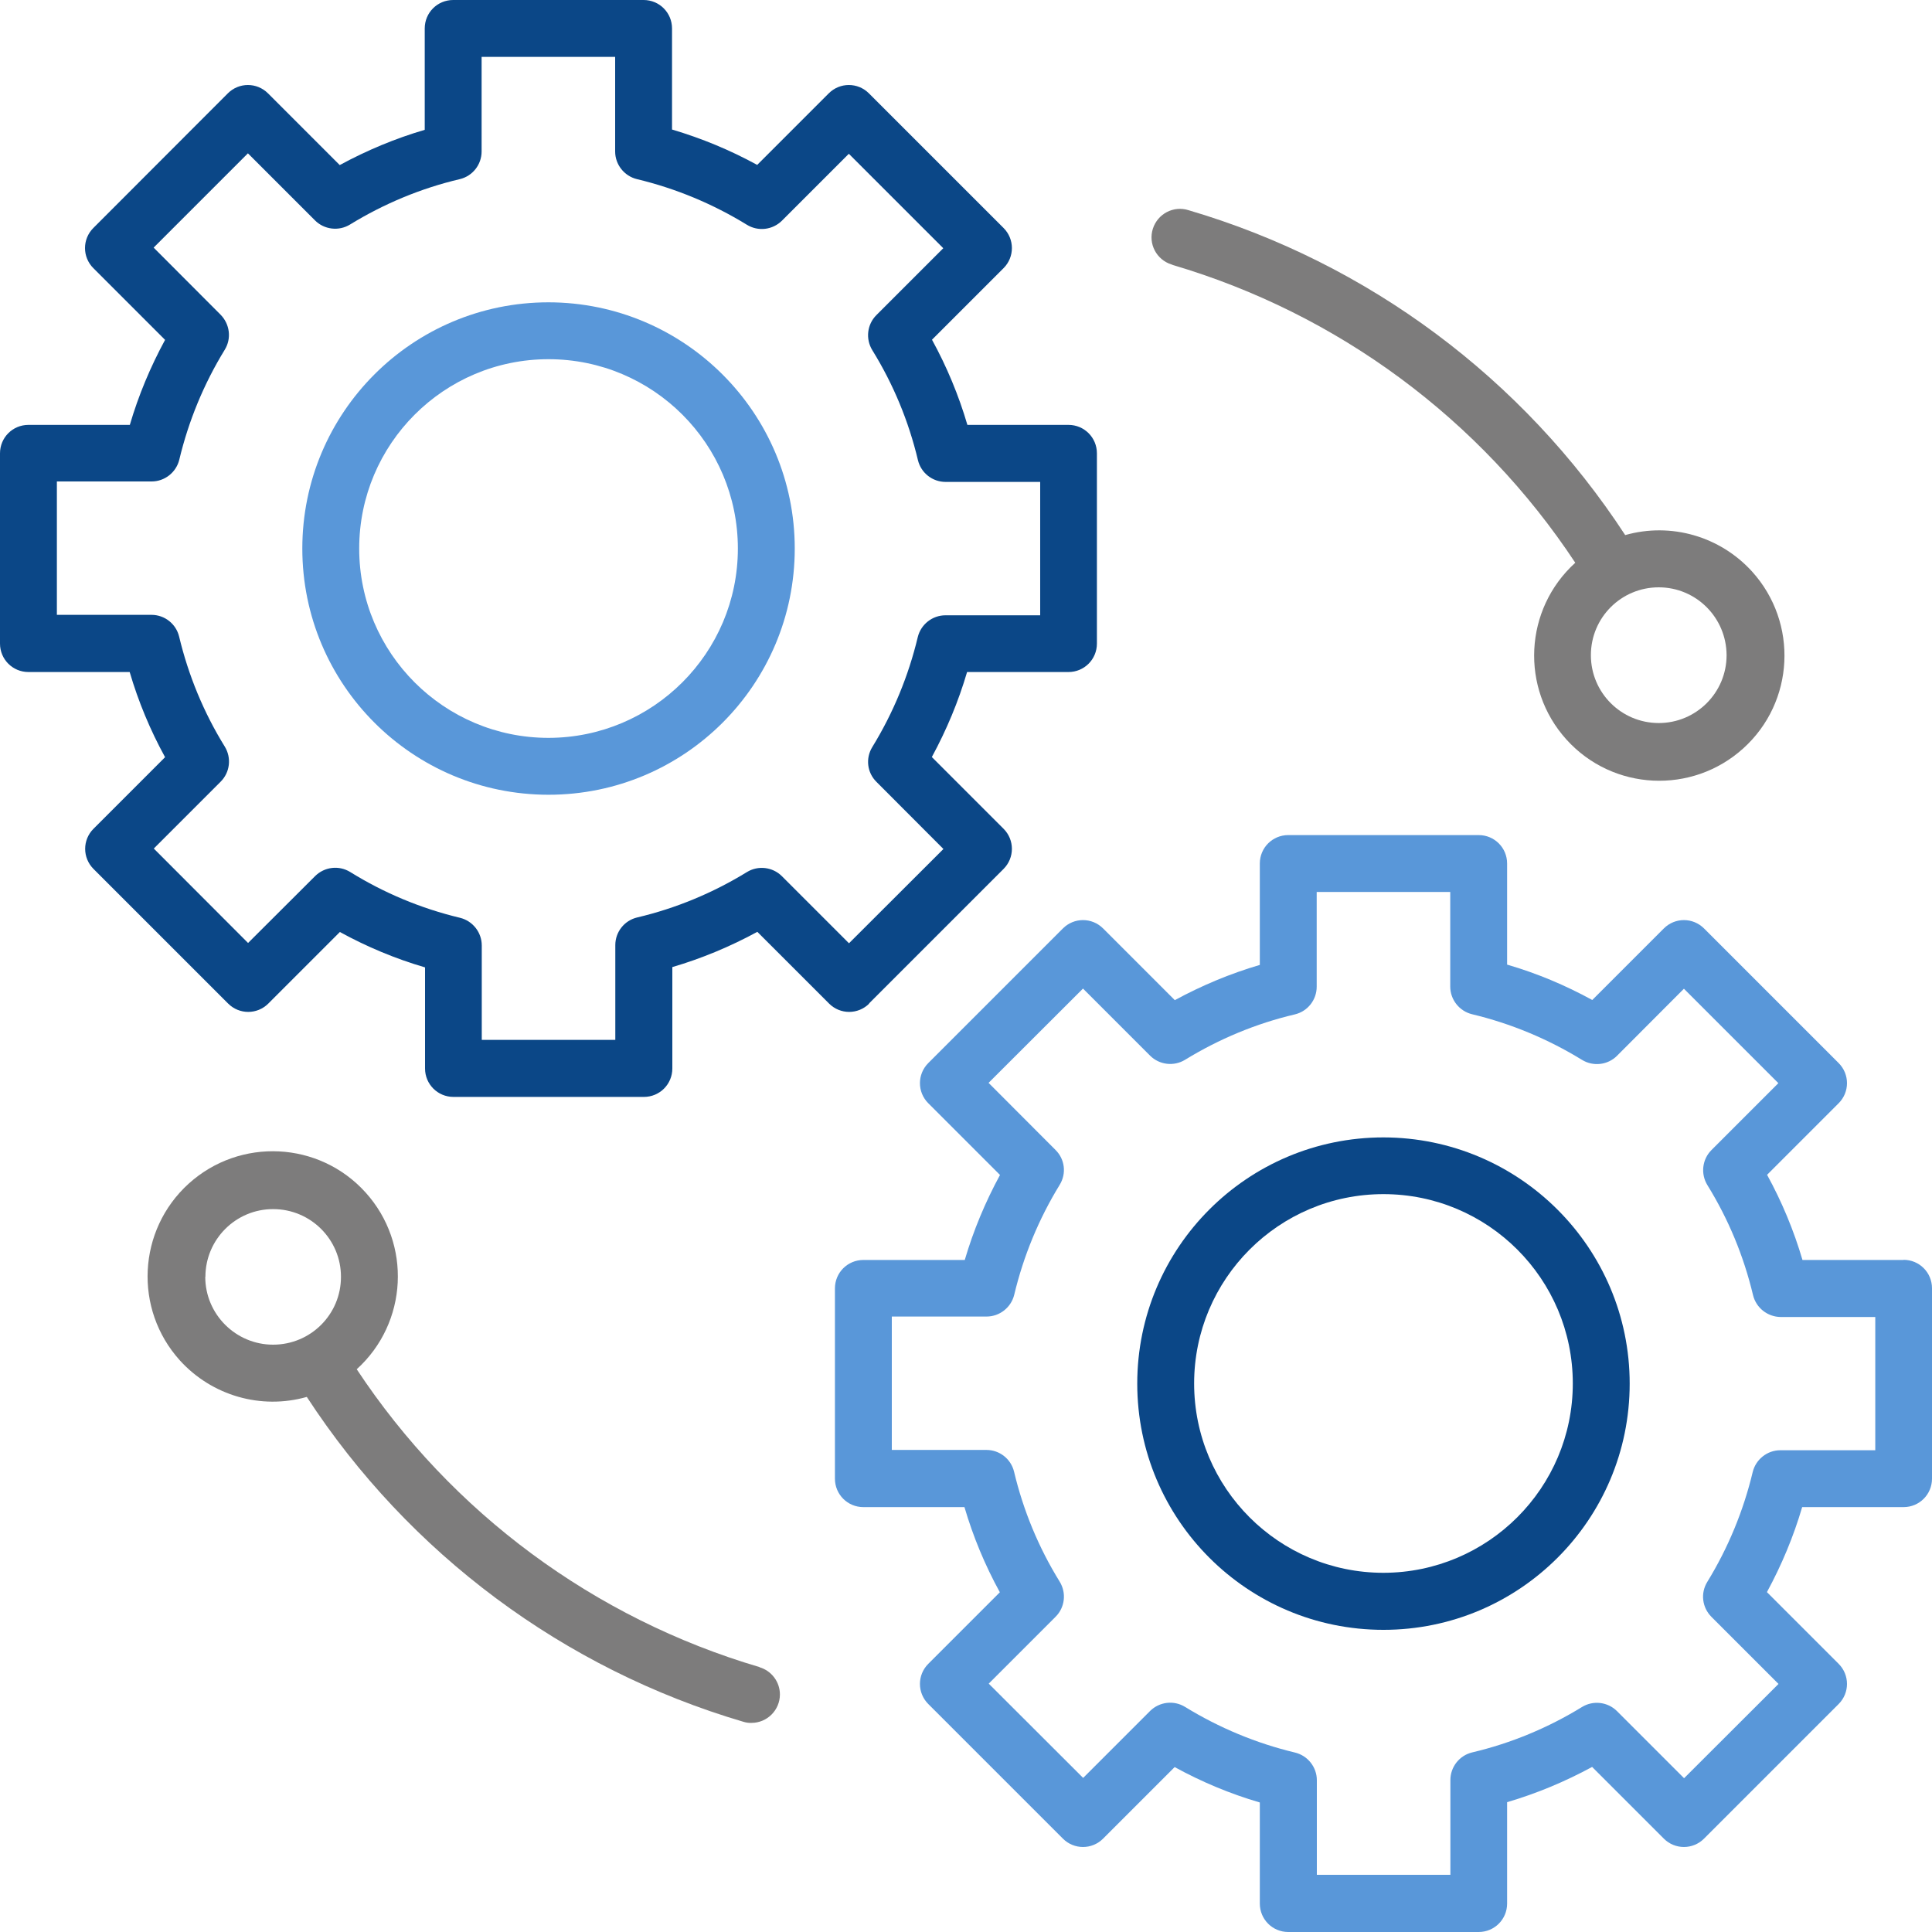
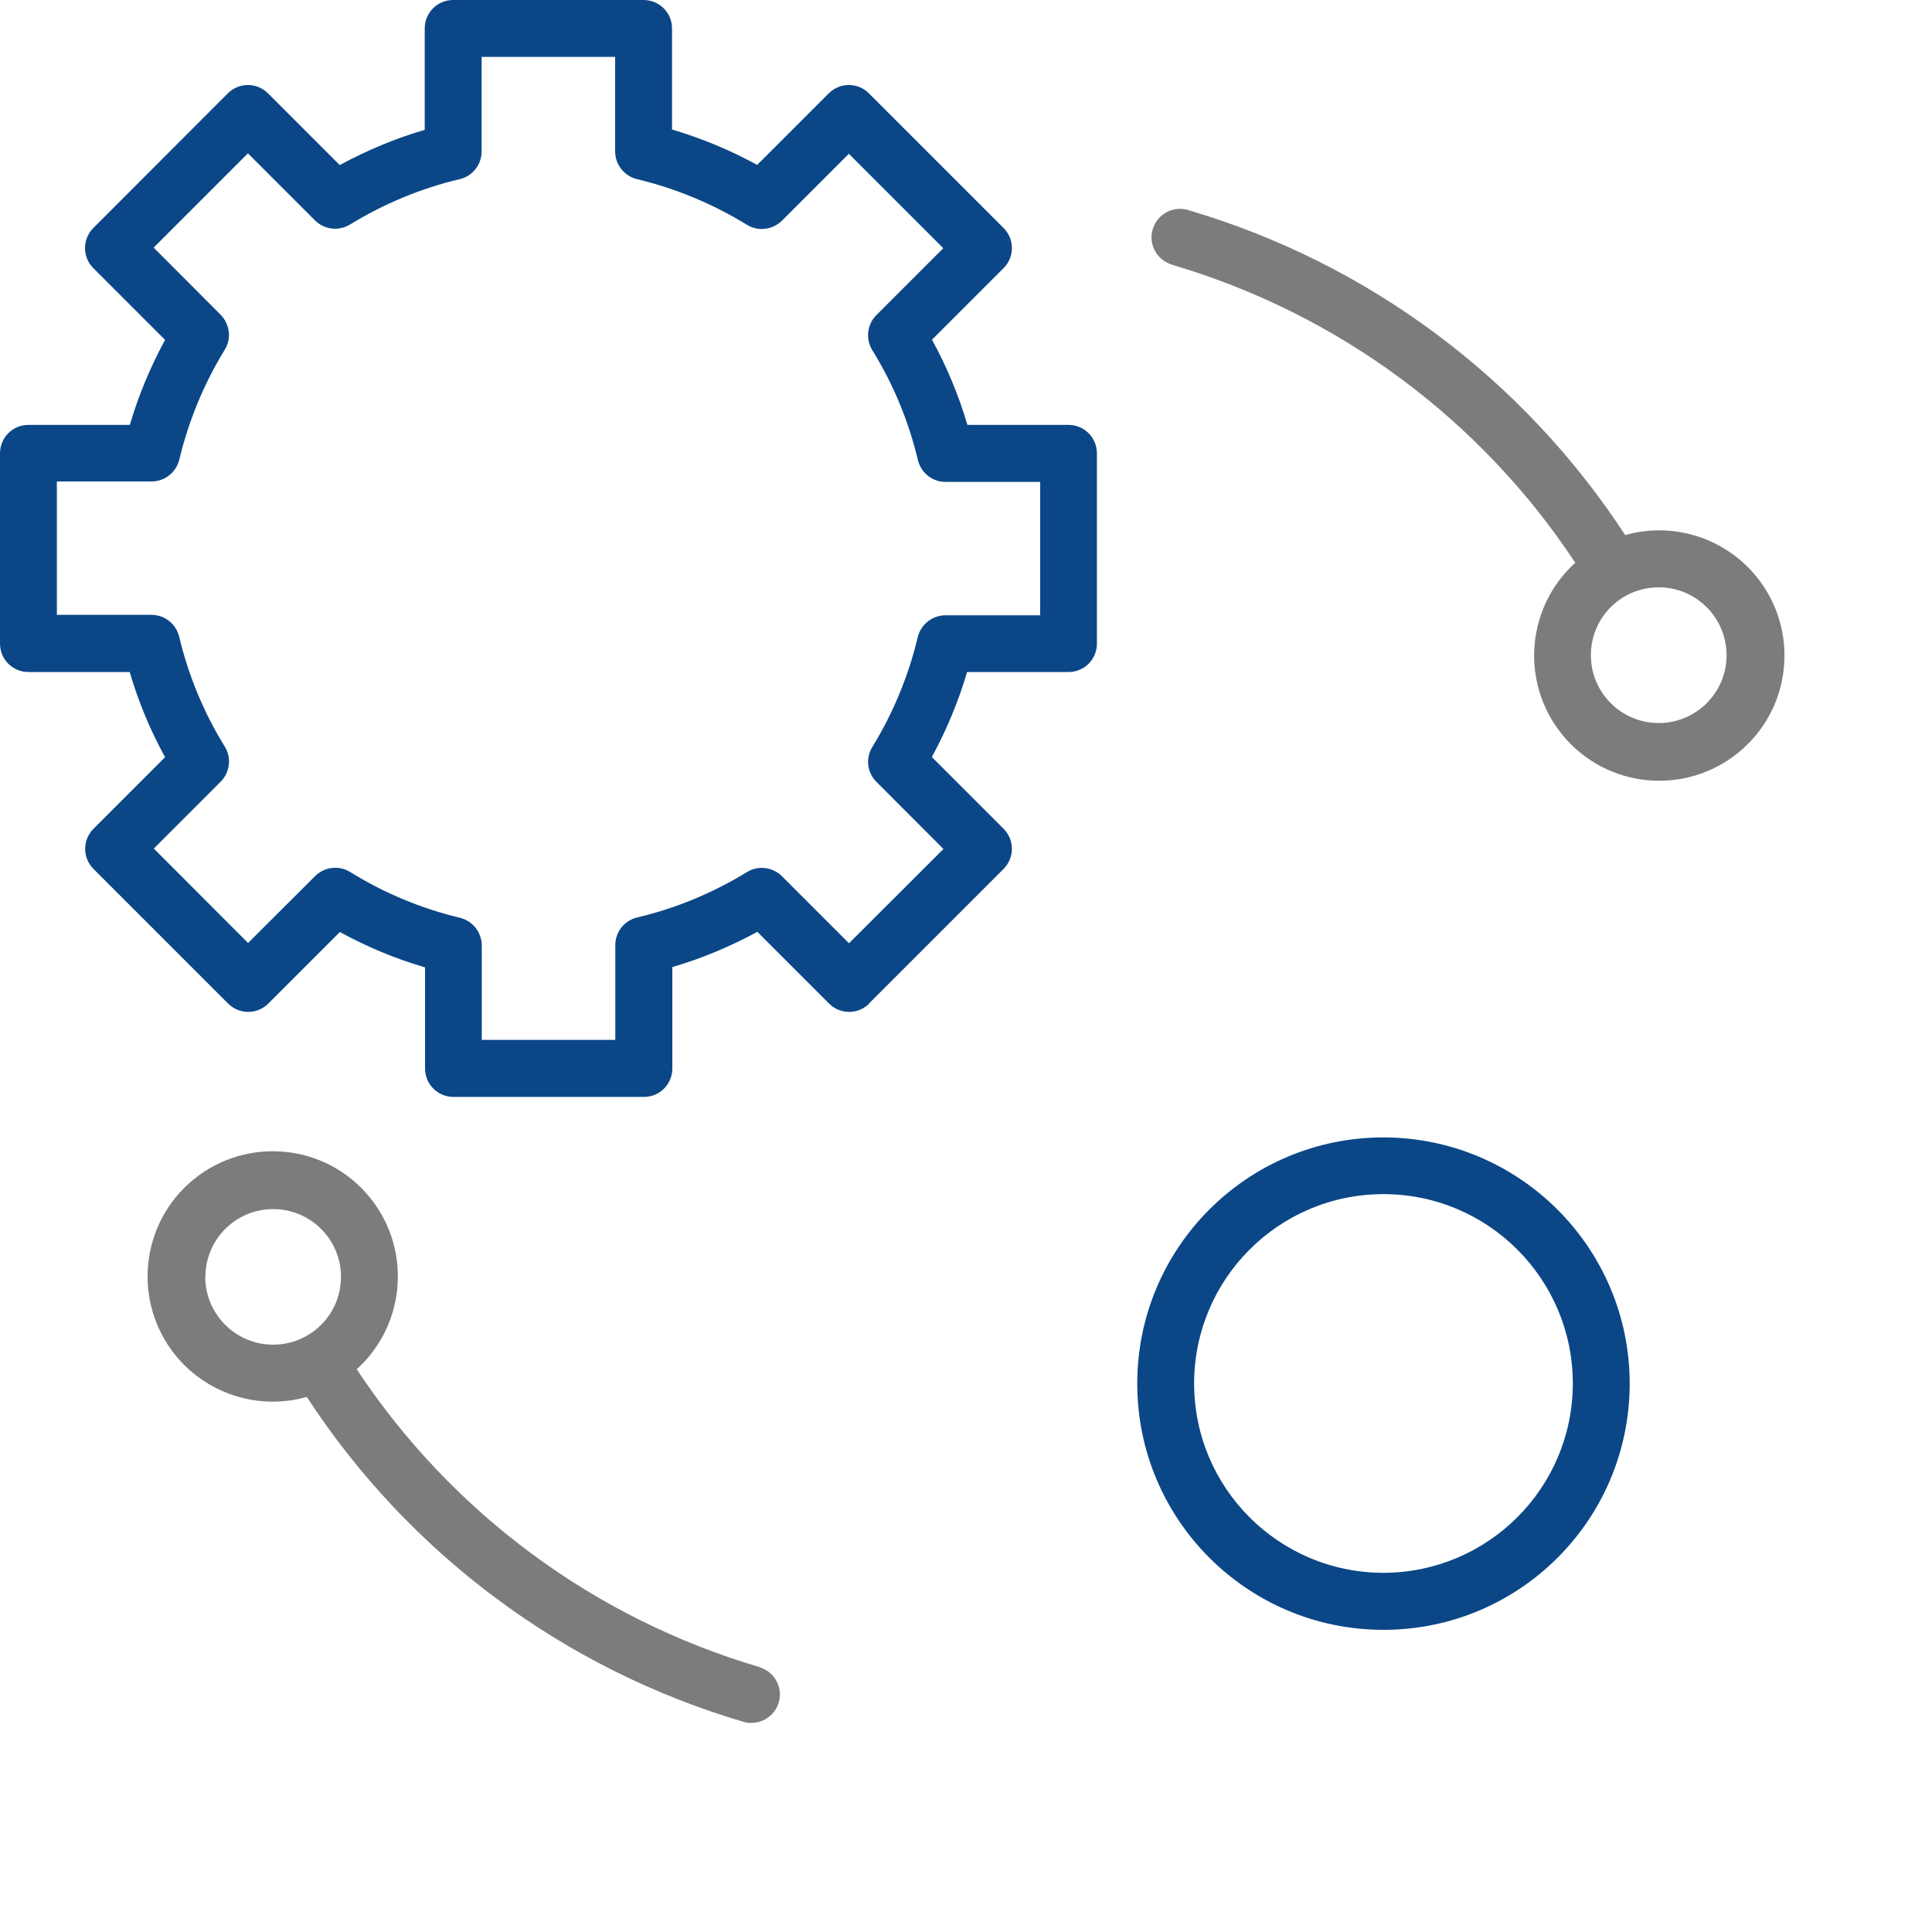
<svg xmlns="http://www.w3.org/2000/svg" id="Layer_2" data-name="Layer 2" viewBox="0 0 125 125.01">
  <defs>
    <style>      .cls-1 {        fill: #5997d9;      }      .cls-1, .cls-2, .cls-3 {        stroke-width: 0px;      }      .cls-2 {        fill: #7d7c7c;      }      .cls-3 {        fill: #0b4787;      }    </style>
  </defs>
  <g id="Layer_1-2" data-name="Layer 1">
    <g>
      <path class="cls-3" d="M56.22,64.93l8.71-8.71c.72-.72.72-1.88,0-2.6,0,0,0,0,0,0l-4.64-4.64c.95-1.75,1.72-3.59,2.28-5.5h6.56c1.02,0,1.84-.82,1.84-1.84v-12.31c0-1.02-.82-1.84-1.84-1.84h-6.54c-.56-1.91-1.33-3.76-2.29-5.51l4.63-4.63c.72-.72.72-1.88,0-2.6,0,0,0,0,0,0l-8.71-8.71c-.72-.72-1.88-.72-2.6,0,0,0,0,0,0,0l-4.63,4.63c-1.75-.96-3.59-1.72-5.51-2.29V1.84C43.48.82,42.66,0,41.64,0c0,0,0,0,0,0h-12.32c-1.02,0-1.84.82-1.84,1.84h0v6.56c-1.91.56-3.75,1.33-5.5,2.28l-4.64-4.64c-.72-.72-1.88-.72-2.6,0,0,0,0,0,0,0L6.04,14.75c-.72.72-.72,1.88,0,2.6,0,0,0,0,0,0l4.64,4.64c-.95,1.75-1.72,3.59-2.28,5.5H1.84C.82,27.49,0,28.31,0,29.33c0,0,0,0,0,0v12.31c0,1.02.82,1.84,1.84,1.84h6.55c.56,1.91,1.33,3.76,2.29,5.51l-4.63,4.63c-.72.72-.72,1.88,0,2.6,0,0,0,0,0,0l8.71,8.71c.72.72,1.88.72,2.6,0l4.63-4.63c1.75.96,3.59,1.73,5.51,2.29v6.54c0,1.02.82,1.84,1.84,1.84h12.32c1.02,0,1.84-.82,1.84-1.84v-6.56c1.91-.56,3.75-1.33,5.5-2.28l4.64,4.64c.72.72,1.88.72,2.6,0h0ZM50.59,56.69c-.6-.6-1.54-.71-2.26-.27-2.2,1.35-4.6,2.35-7.11,2.94-.83.2-1.41.94-1.41,1.79v6.13h-8.64v-6.11c0-.85-.59-1.59-1.41-1.79-2.51-.6-4.91-1.6-7.1-2.96-.73-.45-1.66-.34-2.27.26l-4.34,4.33-6.1-6.11,4.33-4.33c.6-.6.71-1.54.26-2.27-1.36-2.2-2.35-4.6-2.95-7.11-.2-.83-.94-1.41-1.79-1.41H3.68v-8.63h6.13c.85,0,1.59-.59,1.79-1.41.6-2.51,1.59-4.91,2.94-7.11.45-.73.33-1.66-.27-2.27l-4.33-4.34,6.1-6.1,4.34,4.34c.6.6,1.54.71,2.26.27,2.2-1.35,4.6-2.35,7.11-2.94.83-.2,1.41-.94,1.41-1.79V3.68h8.64v6.12c0,.85.59,1.59,1.41,1.79,2.51.6,4.91,1.6,7.11,2.95.73.45,1.66.34,2.27-.26l4.33-4.33,6.11,6.11-4.33,4.33c-.6.6-.71,1.54-.26,2.27,1.36,2.2,2.35,4.59,2.95,7.11.2.83.94,1.41,1.79,1.41h6.12v8.63h-6.13c-.85,0-1.59.59-1.79,1.41-.6,2.51-1.59,4.91-2.94,7.11-.45.73-.34,1.66.27,2.26l4.33,4.34-6.11,6.1-4.34-4.34Z" />
-       <path class="cls-1" d="M35.49,19.56c-8.8,0-15.93,7.13-15.93,15.93s7.13,15.93,15.93,15.93,15.93-7.13,15.93-15.93c0-8.79-7.14-15.92-15.93-15.93ZM35.49,47.74c-6.76,0-12.25-5.48-12.25-12.25,0-6.76,5.48-12.25,12.25-12.25,6.76,0,12.25,5.48,12.25,12.25,0,6.76-5.49,12.24-12.25,12.25h0Z" />
-       <path class="cls-1" d="M123.16,81.52h-6.54c-.56-1.91-1.33-3.76-2.29-5.51l4.63-4.63c.72-.72.72-1.88,0-2.6h0s-8.71-8.71-8.71-8.71c-.72-.72-1.88-.72-2.6,0,0,0,0,0,0,0l-4.63,4.63c-1.75-.96-3.59-1.73-5.51-2.29v-6.54c0-1.02-.82-1.84-1.84-1.84h-12.32c-1.02,0-1.84.82-1.84,1.84v6.56c-1.91.56-3.75,1.33-5.5,2.28l-4.64-4.64c-.72-.72-1.88-.72-2.6,0,0,0,0,0,0,0l-8.71,8.71c-.72.72-.72,1.88,0,2.6l4.64,4.64c-.95,1.75-1.72,3.59-2.28,5.5h-6.56c-1.02,0-1.84.82-1.84,1.84v12.31c0,1.02.82,1.84,1.84,1.84h6.54c.56,1.91,1.33,3.76,2.29,5.51l-4.63,4.63c-.72.72-.72,1.88,0,2.6l8.71,8.71c.72.72,1.88.72,2.6,0h0s4.63-4.63,4.63-4.63c1.75.96,3.59,1.73,5.51,2.29v6.54c0,1.02.82,1.84,1.84,1.84h12.32c1.02,0,1.84-.82,1.84-1.84h0v-6.56c1.91-.56,3.75-1.33,5.5-2.28l4.64,4.64c.72.72,1.88.72,2.6,0,0,0,0,0,0,0l8.71-8.71c.72-.72.72-1.88,0-2.6,0,0,0,0,0,0l-4.64-4.64c.95-1.75,1.72-3.59,2.28-5.5h6.56c1.02,0,1.84-.82,1.84-1.84h0v-12.32c0-1.02-.82-1.84-1.84-1.84h0ZM121.32,93.83h-6.13c-.85,0-1.59.59-1.79,1.41-.6,2.51-1.59,4.91-2.94,7.11-.45.73-.33,1.66.27,2.26l4.34,4.34-6.11,6.1-4.34-4.34c-.6-.6-1.54-.71-2.26-.27-2.2,1.35-4.6,2.35-7.11,2.94-.83.2-1.41.94-1.41,1.79v6.13h-8.64v-6.12c0-.85-.59-1.59-1.41-1.79-2.51-.6-4.91-1.6-7.11-2.95-.73-.45-1.66-.34-2.27.26l-4.33,4.33-6.11-6.1,4.33-4.33c.6-.6.71-1.54.26-2.27-1.36-2.2-2.35-4.59-2.95-7.11-.2-.83-.94-1.41-1.79-1.41h-6.12v-8.63h6.13c.85,0,1.59-.59,1.79-1.41.6-2.51,1.59-4.91,2.94-7.11.45-.73.34-1.66-.27-2.26l-4.33-4.34,6.11-6.1,4.34,4.34c.6.6,1.54.71,2.26.27,2.2-1.35,4.6-2.35,7.11-2.94.83-.2,1.41-.94,1.41-1.79v-6.13h8.64v6.12c0,.85.59,1.59,1.41,1.79,2.51.6,4.91,1.6,7.11,2.95.73.45,1.67.34,2.27-.26l4.33-4.34,6.11,6.11-4.33,4.33c-.6.6-.71,1.54-.26,2.27,1.36,2.2,2.35,4.59,2.95,7.11.2.83.94,1.41,1.79,1.42h6.12v8.63Z" />
      <path class="cls-3" d="M89.51,73.59c-8.8,0-15.93,7.13-15.93,15.93s7.13,15.93,15.93,15.93,15.93-7.13,15.93-15.93c0-8.79-7.14-15.92-15.93-15.93ZM89.51,101.76c-6.76,0-12.25-5.48-12.25-12.25,0-6.76,5.48-12.25,12.25-12.25,6.76,0,12.25,5.48,12.25,12.25,0,6.76-5.49,12.24-12.25,12.25h0Z" />
-       <path class="cls-2" d="M75.86,17.14c10.69,3.15,19.92,9.97,26.06,19.27-3.31,3-3.57,8.12-.57,11.44s8.12,3.57,11.44.57,3.57-8.12.57-11.44c-2.07-2.28-5.25-3.2-8.21-2.36-6.62-10.14-16.63-17.6-28.25-21.02-.97-.31-2,.23-2.31,1.2-.31.97.23,2,1.2,2.31.02,0,.04.01.07.02h0ZM111.71,42.39c0,2.42-1.96,4.39-4.39,4.39-2.42,0-4.39-1.96-4.39-4.39s1.96-4.39,4.39-4.39h0c2.42,0,4.38,1.96,4.39,4.39Z" />
+       <path class="cls-2" d="M75.86,17.14c10.69,3.15,19.92,9.97,26.06,19.27-3.31,3-3.57,8.12-.57,11.44s8.12,3.57,11.44.57,3.57-8.12.57-11.44c-2.07-2.28-5.25-3.2-8.21-2.36-6.62-10.14-16.63-17.6-28.25-21.02-.97-.31-2,.23-2.31,1.2-.31.97.23,2,1.2,2.31.02,0,.04.01.07.02h0ZM111.71,42.39c0,2.42-1.96,4.39-4.39,4.39-2.42,0-4.39-1.96-4.39-4.39s1.96-4.39,4.39-4.39h0c2.42,0,4.38,1.96,4.39,4.39" />
      <path class="cls-2" d="M49.14,107.86c-10.69-3.15-19.92-9.98-26.06-19.27,3.31-3,3.57-8.12.57-11.44s-8.12-3.57-11.44-.57c-3.31,3-3.57,8.12-.57,11.44,2.07,2.28,5.25,3.2,8.21,2.36,6.61,10.14,16.63,17.6,28.25,21.02.17.05.34.08.52.07,1.02,0,1.84-.83,1.84-1.84,0-.81-.54-1.53-1.32-1.76h0ZM13.29,82.61c0-2.42,1.97-4.39,4.39-4.38,2.42,0,4.39,1.97,4.38,4.39,0,2.42-1.96,4.38-4.39,4.38-2.42,0-4.39-1.97-4.39-4.39Z" />
    </g>
  </g>
</svg>